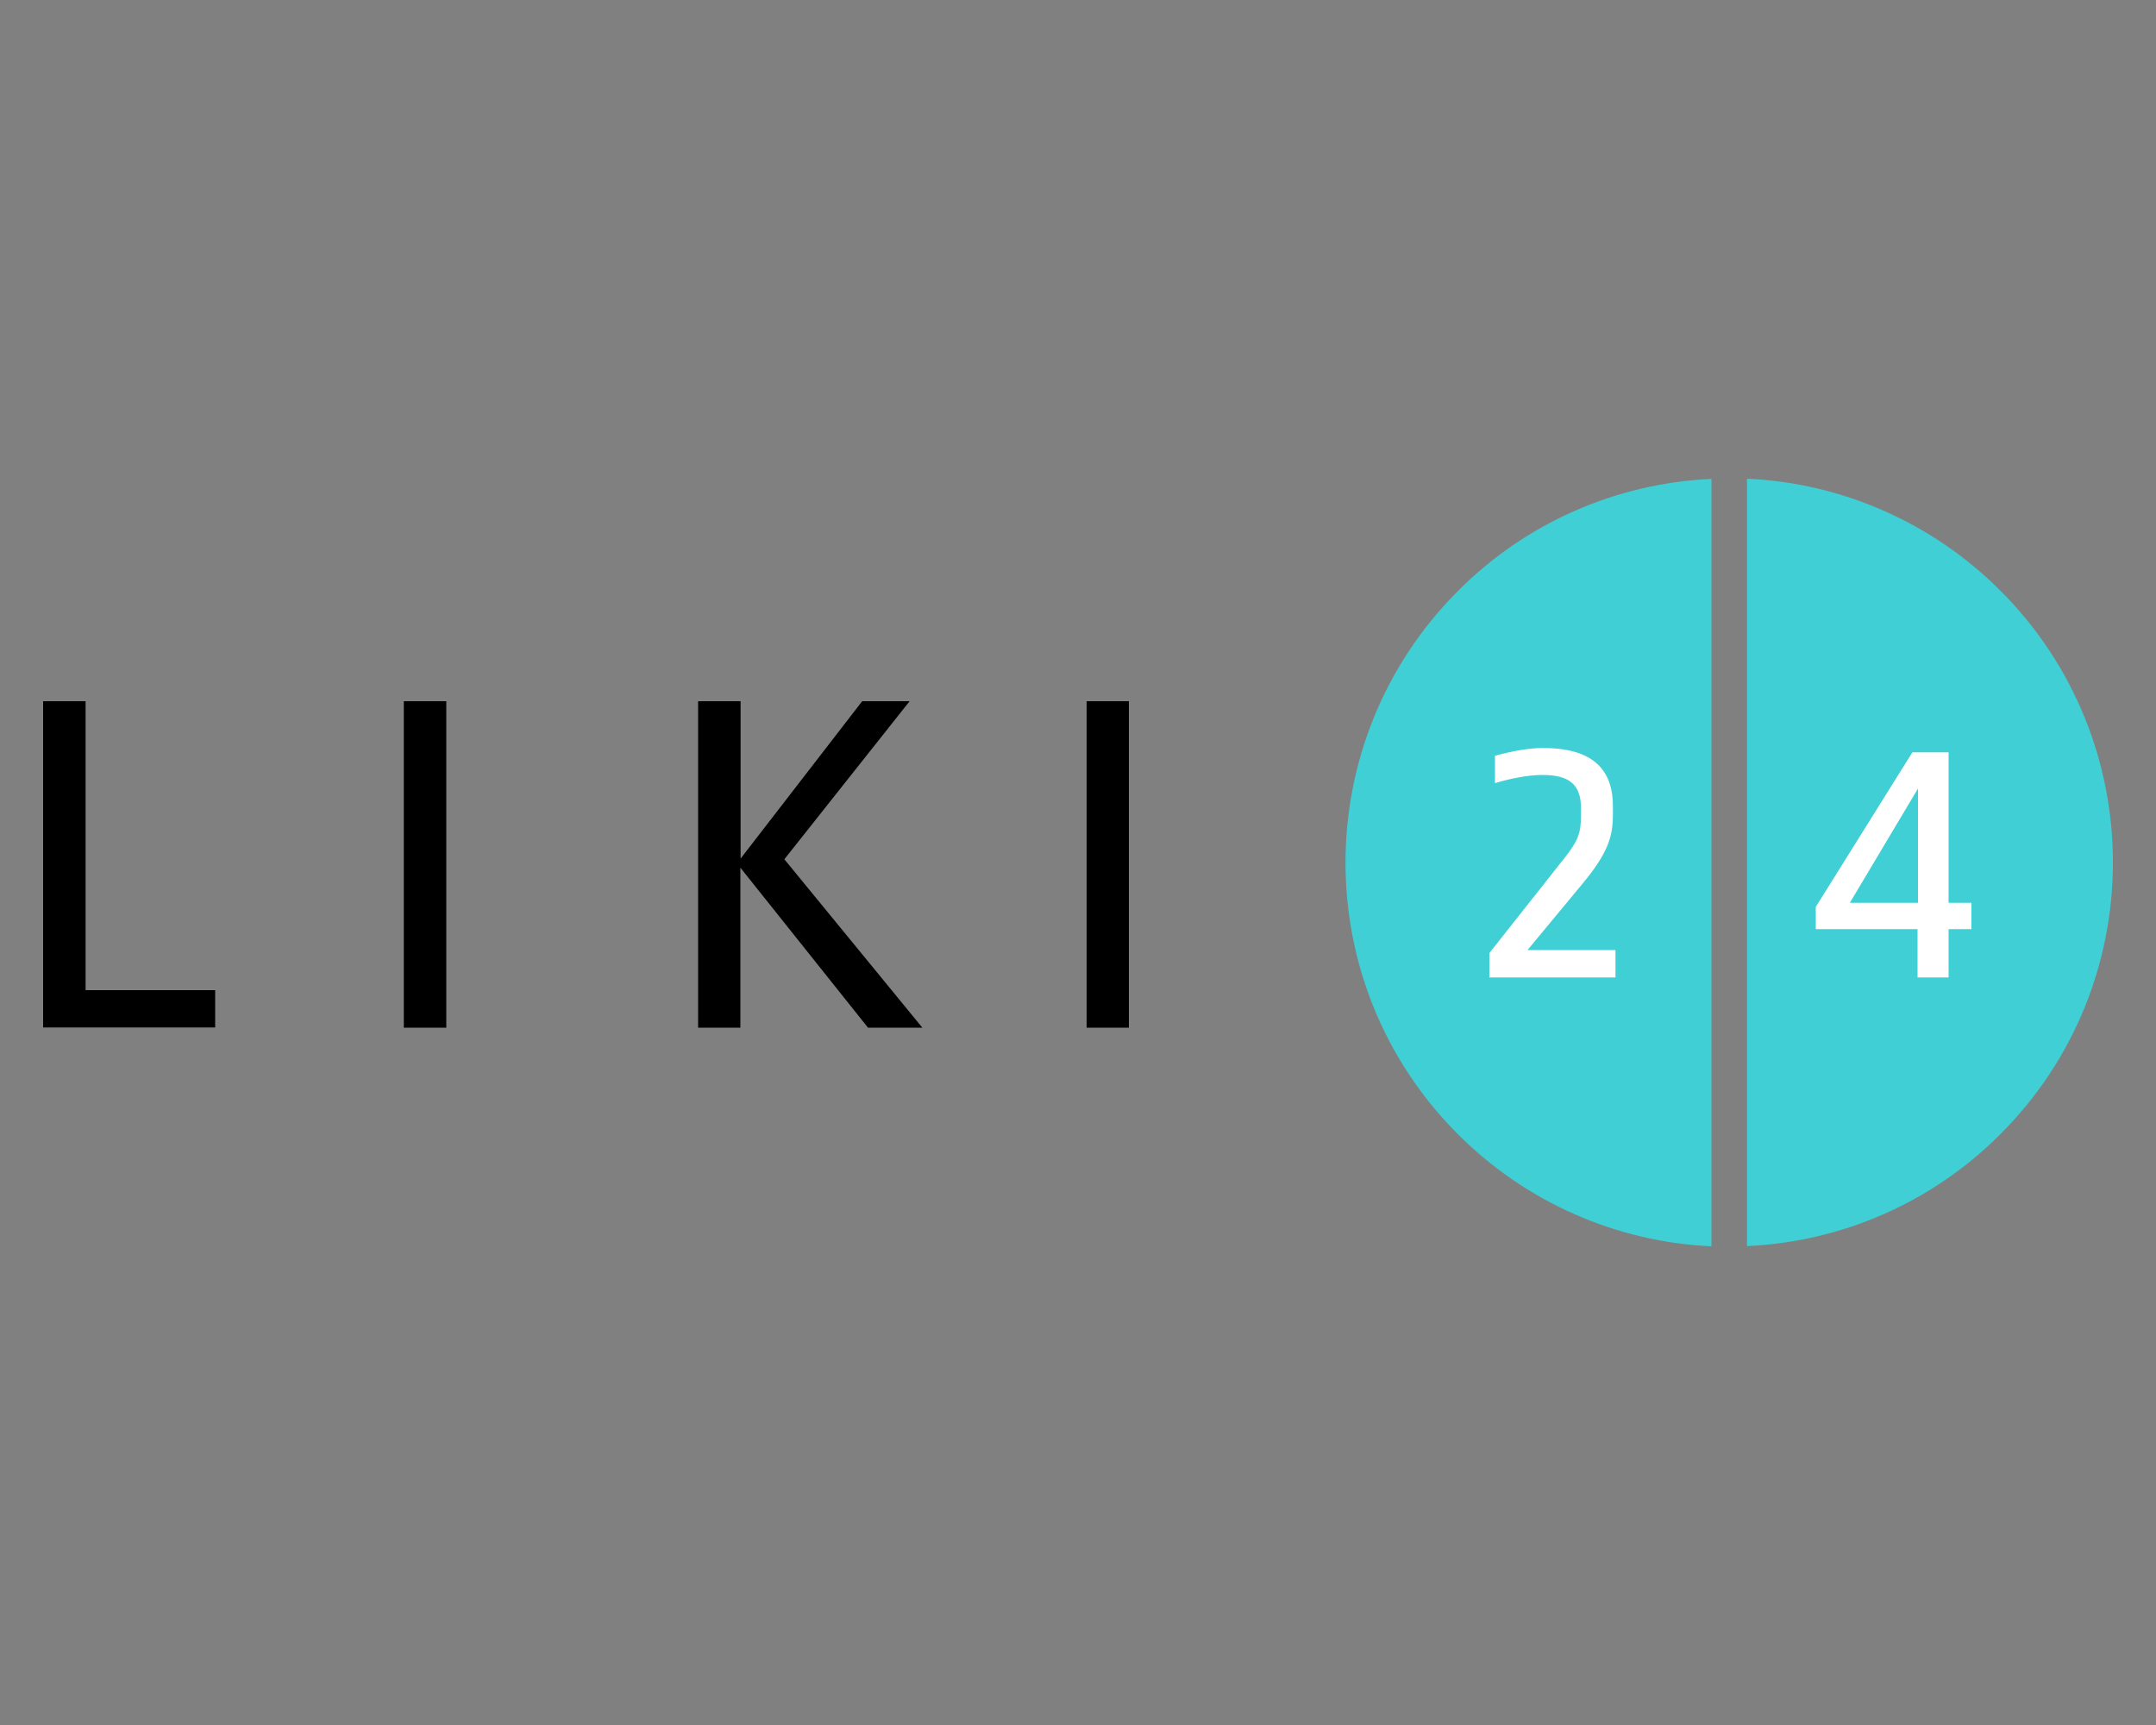
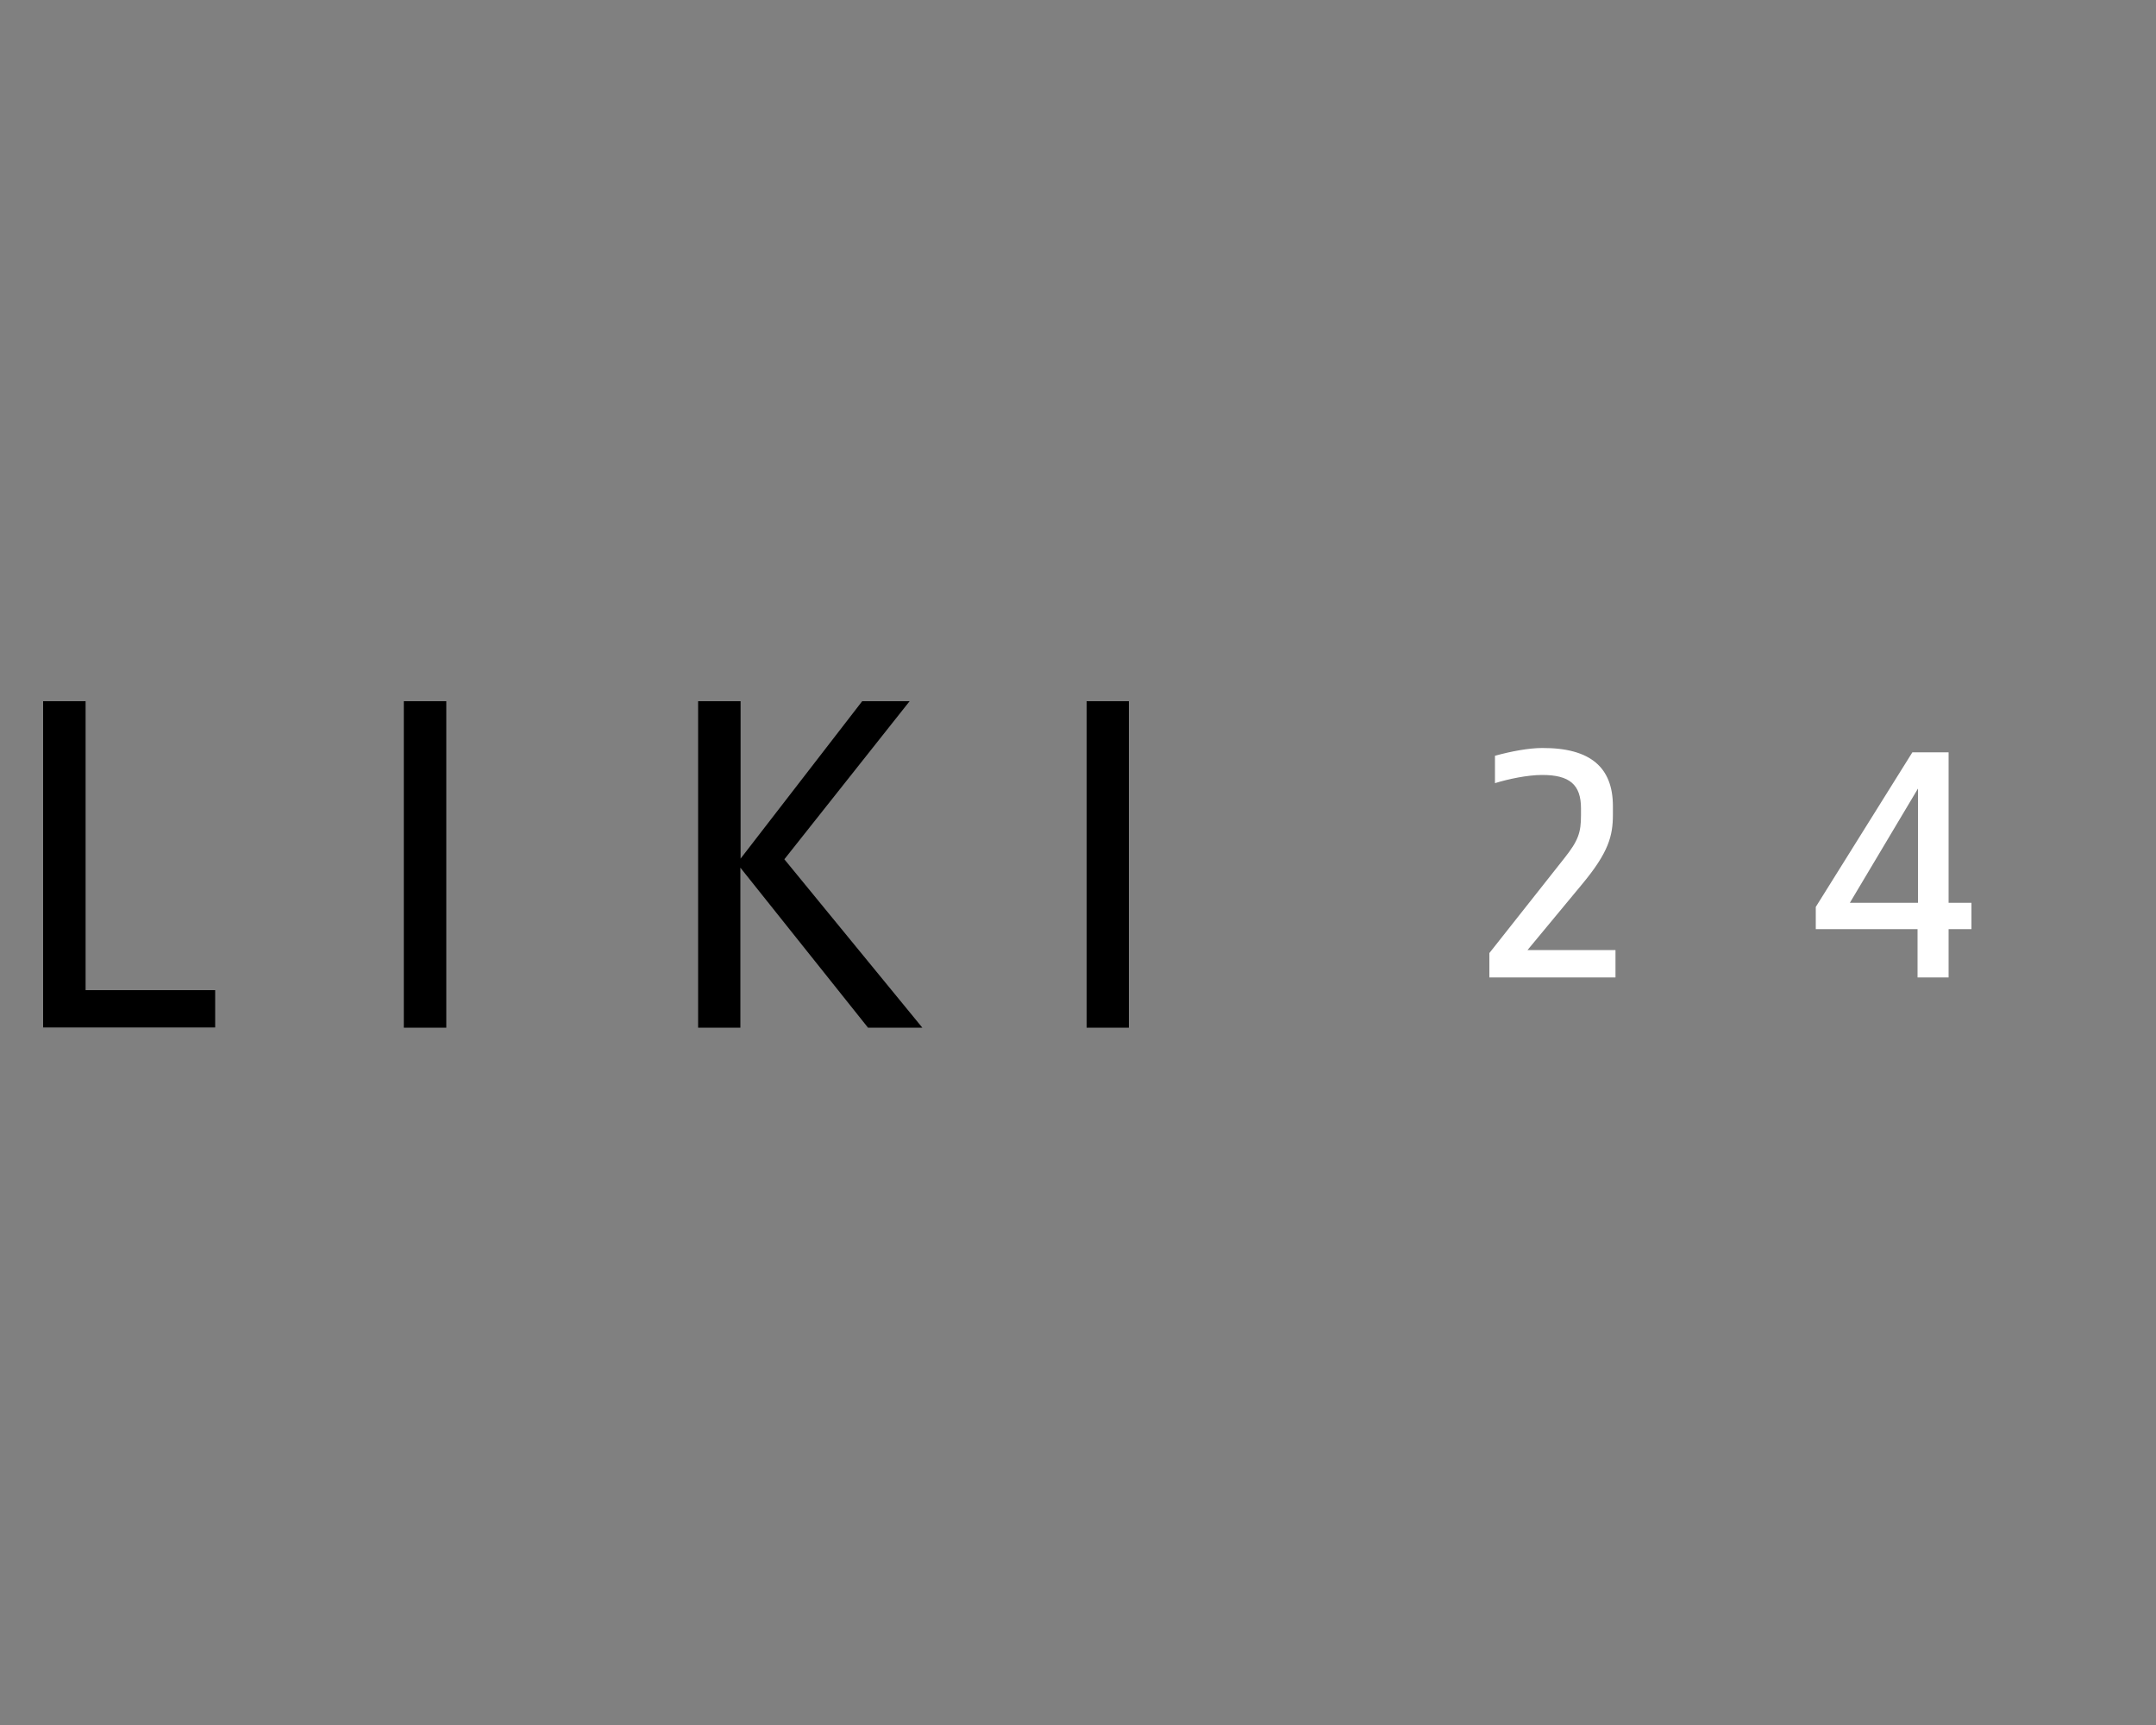
<svg xmlns="http://www.w3.org/2000/svg" xml:space="preserve" id="Слой_1" x="0px" y="0px" style="enable-background:new 0 0 1000 800" version="1.1" viewBox="0 0 1000 800">
  <rect x="0" y="0" width="1000" height="800" fill="#808080" stroke="none" />
  <style type="text/css">.st0{fill-rule:evenodd;clip-rule:evenodd;fill:#3FCFD5;}
	.st1{fill-rule:evenodd;clip-rule:evenodd;fill:#FFFFFF;}
	.st2{fill-rule:evenodd;clip-rule:evenodd;}</style>
  <g>
-     <path d="M793.8,222.1c-44.3,2-86.3,20.5-117.6,52c-69.5,69.6-69.5,182.4,0,251.9c31.3,31.4,73.3,50,117.6,52V222.1z    M927.9,274c-31.3-31.4-73.3-50-117.6-52v355.9c44.3-2,86.3-20.5,117.6-52C997.4,456.4,997.4,343.6,927.9,274" class="st0" />
    <path d="M748.1,373.9v3.8c0,9.9-1.9,17.5-14.4,32.5l-25.2,30.4h40.8v12.7h-58.5v-11.3l34.7-43.9   c6.6-8.3,7.8-12,7.8-20.1v-3.1c0-11.1-5.4-15.5-18-15.5c-6.8,0-15.8,1.9-21.9,3.8v-12.7c7.6-2.1,15.8-3.6,21.9-3.6   C737.8,346.8,748.1,356,748.1,373.9 M858,418.7h31.6v-53L858,418.7z M903.8,418.7h10.6v12.2h-10.6v22.4h-14.4v-22.4h-47.2v-10.3   l44.8-71.7h16.8V418.7L903.8,418.7z" class="st1" />
    <path d="M39.7,459.2h60.1v17.3H20V325.2h19.7V459.2z M187.3,476.6h19.7V325.2h-19.7V476.6z M363.8,398.5l64,78.1h-25.2   l-59.2-74.2v74.2h-19.6V325.2h19.7v73l56.4-73h22L363.8,398.5z M504,476.6h19.6V325.2H504L504,476.6z" class="st2" />
  </g>
</svg>